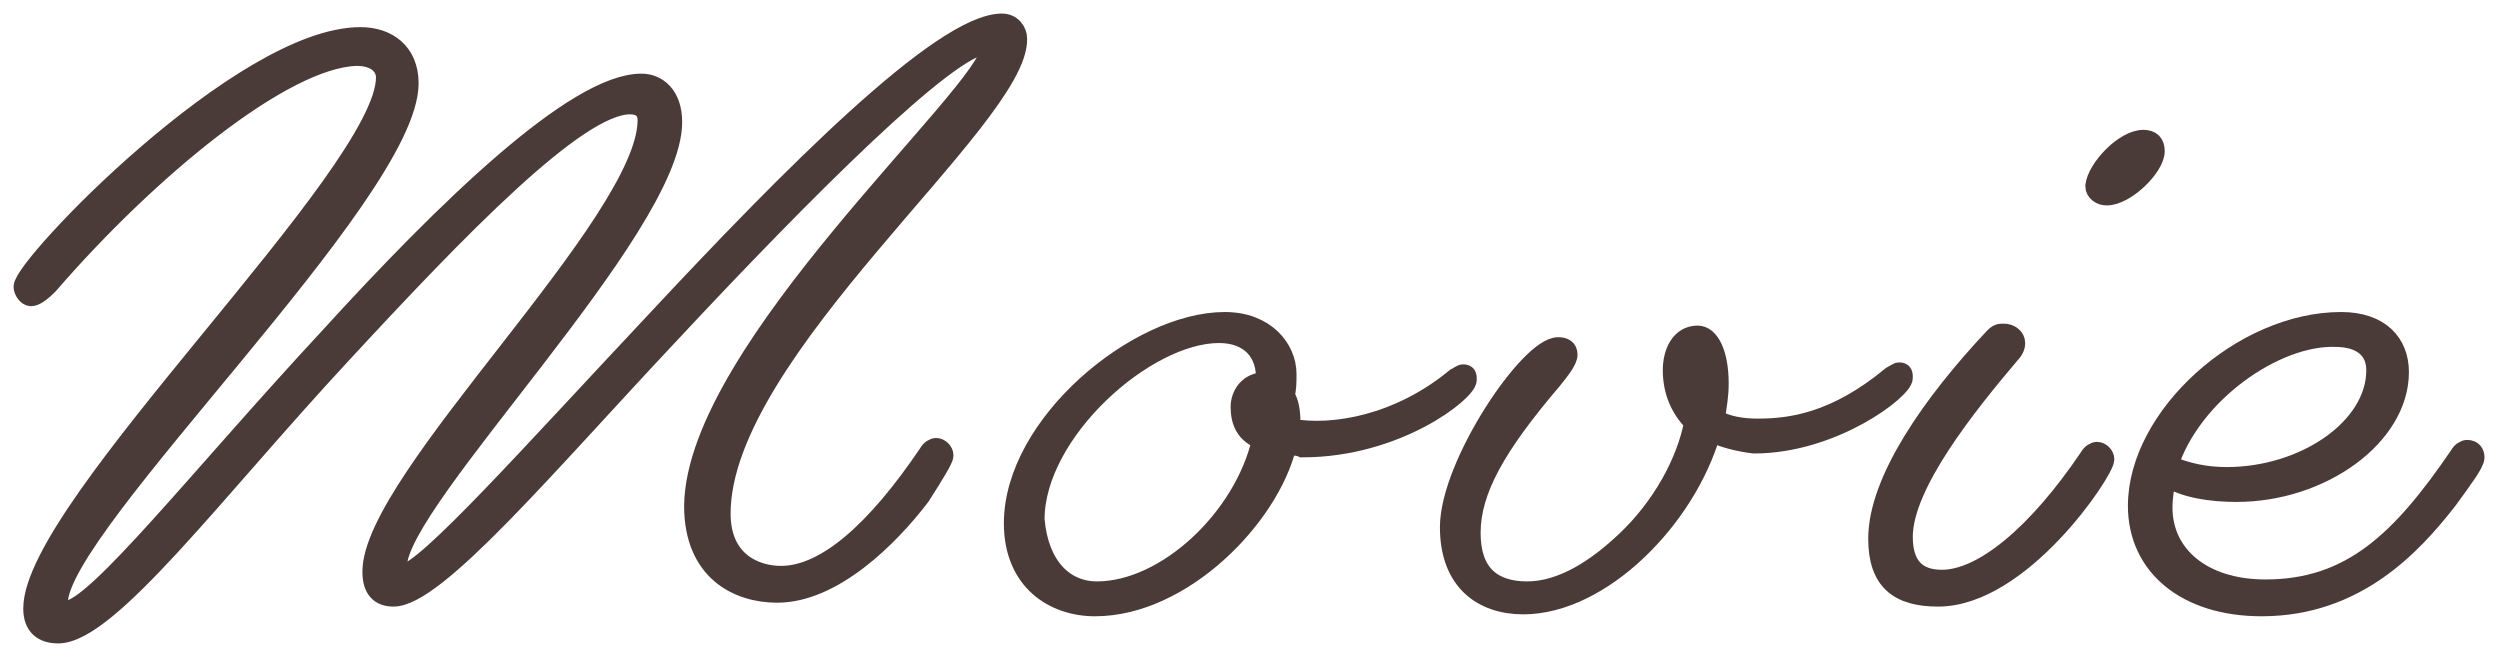
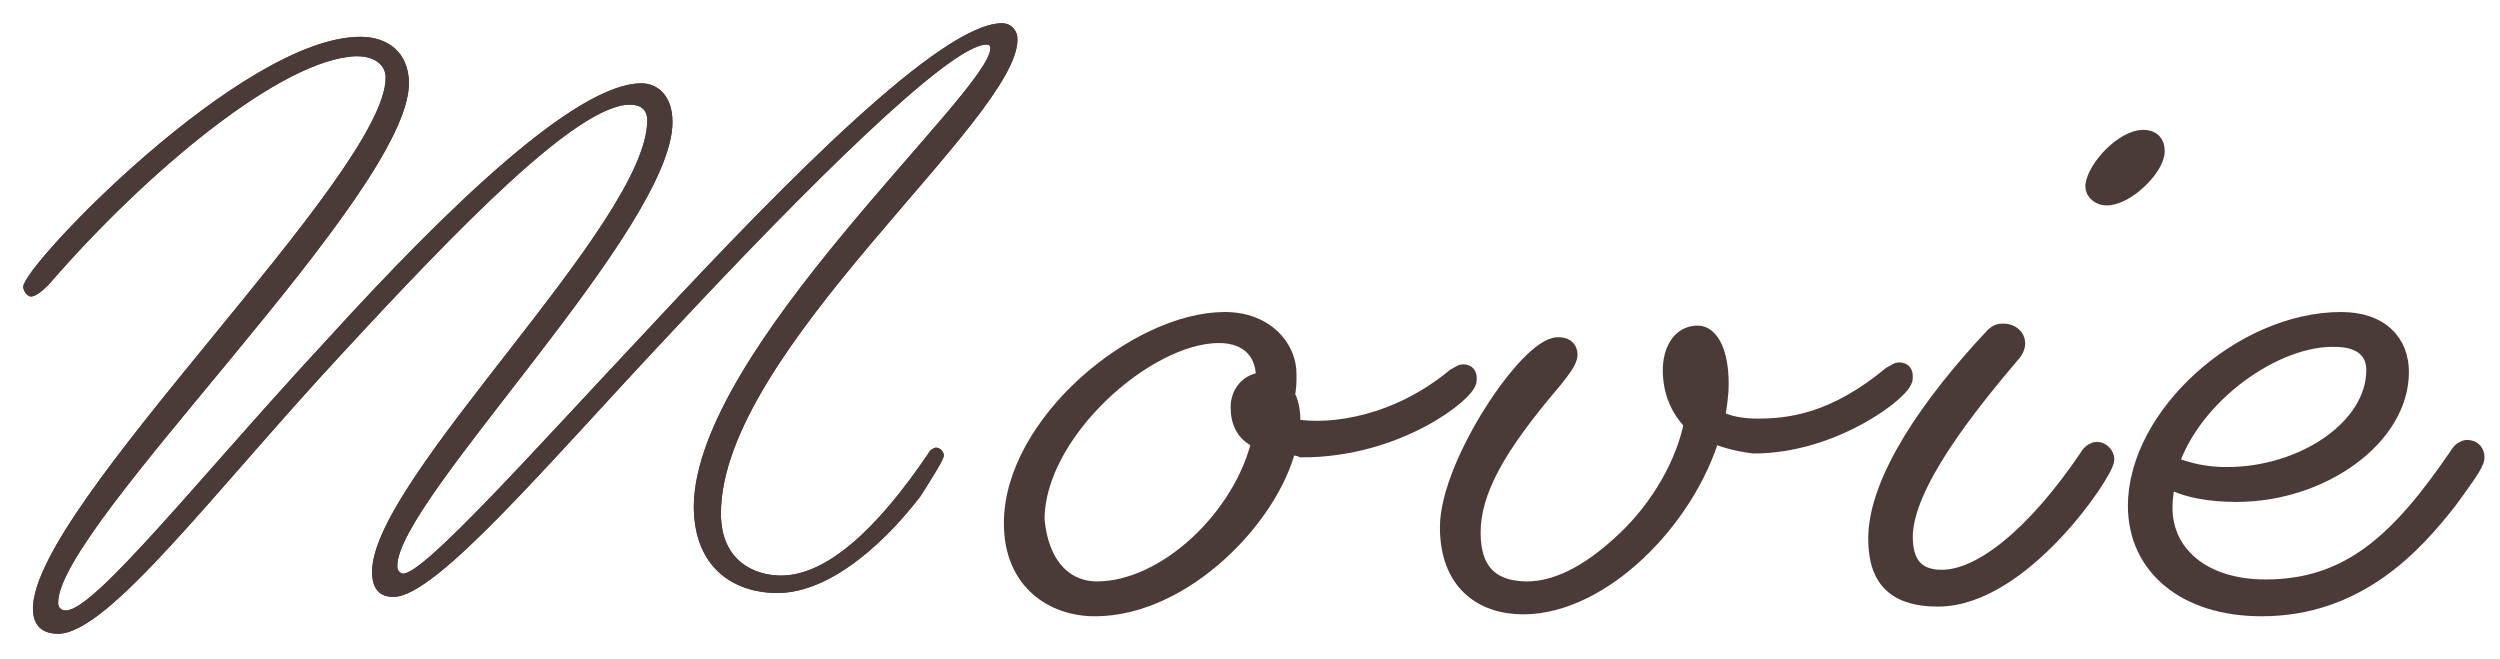
<svg xmlns="http://www.w3.org/2000/svg" version="1.1" x="0px" y="0px" viewBox="0 0 129 34" style="enable-background:new 0 0 129 34;" xml:space="preserve">
  <style type="text/css"> .st0{fill:#4B3B38;} .st1{fill:none;stroke:#4B3B38;stroke-miterlimit:10;} </style>
  <g>
    <g>
      <path class="st0" d="M51.1,2.5c0-0.1,0-0.2-0.2-0.2c-1.9,0-9.4,7.5-16.4,15c-6.3,6.7-12,13.5-14.2,13.5c-0.7,0-1.1-0.4-1.1-1.3 c0-4.8,14.2-18,14.2-23.3c0-0.4-0.2-0.8-0.9-0.8c-2.7,0-8.8,6.3-14.9,12.9c-6.5,7-12,14.4-14.6,14.4c-0.8,0-1.3-0.4-1.3-1.3 c0-5.3,18.2-22.4,18.2-27.4c0-0.6-0.5-1.1-1.5-1.1C14.6,3,7.6,8.8,2.5,14.7c-0.4,0.4-0.7,0.6-0.9,0.6S1.2,15,1.2,14.8 c0-1.1,11.3-12.9,17.4-12.9c1.4,0,2.5,0.8,2.5,2.4C21.1,10,3,27.1,3,31.1c0,0.2,0.1,0.4,0.4,0.4c1.5,0,7-7,13.5-14 C23,10.8,29.7,4.3,33.1,4.3c0.8,0,1.6,0.6,1.6,2c0,5.5-14.2,19.5-14.2,22.9c0,0.3,0.2,0.4,0.3,0.4c1.1,0,6.7-6.3,13-13 C40.7,9.2,48.6,1.2,51.7,1.2c0.5,0,0.8,0.4,0.8,0.8c0.1,4.1-15.3,16.1-15.3,24.5c0,2.5,1.8,3.2,3.1,3.2c2.3,0,4.9-2.3,7.6-6.3 c0.1-0.2,0.3-0.3,0.4-0.3c0.2,0,0.4,0.2,0.4,0.4c0,0.2-0.5,1-1.2,2.1c-1.6,2.1-4.5,5-7.4,5c-2,0-4.3-1.1-4.3-4.5 C35.9,18,51.1,4.7,51.1,2.5z" />
      <path class="st0" d="M66.4,23c-0.9,3.7-5.4,8.3-9.9,8.3c-2.1,0-4.2-1.3-4.2-4.3c0-5.1,6.4-10.4,10.9-10.4c2.1,0,3.2,1.4,3.2,2.7 c0,0.4,0,0.8-0.1,1.1c0.2,0.3,0.3,0.8,0.3,1.3c0,0.1,0,0.2,0,0.4c2.2,0.4,5.6-0.2,8.5-2.6c0.2-0.1,0.3-0.2,0.4-0.2 c0.2,0,0.2,0.1,0.2,0.3c0,0.6-3.6,3.5-8.5,3.5C67,23,66.7,23,66.4,23z M56.6,30.5c3.6,0,7.6-3.8,8.5-7.8C64.3,22.4,64,21.8,64,21 c0-0.6,0.4-1.3,1.3-1.3l0,0c0.1-1.5-0.8-2.5-2.4-2.5c-3.8,0-9.5,5.1-9.5,9.6C53.6,29.2,54.9,30.5,56.6,30.5z" />
      <path class="st0" d="M88.3,22.3c-1.3,4.5-5.7,8.9-9.7,8.9c-2.1,0-3.8-1.2-3.8-4c0-3.2,4.1-9.3,5.6-9.3c0.3,0,0.5,0.1,0.5,0.4 s-0.4,0.8-0.8,1.3c-2.9,3.4-4.2,5.7-4.2,7.9c0,2.1,1.1,3,2.9,3c1.4,0,3.1-0.7,5.1-2.6c1.8-1.7,3.1-4,3.5-6.1 c-0.7-0.7-1.1-1.6-1.1-2.7c0-0.9,0.4-1.8,1.3-1.8c0.6,0,1.1,0.9,1.1,2.5c0,0.6-0.1,1.2-0.2,1.8c0.6,0.4,1.5,0.5,2.2,0.5 c1.7,0,4-0.3,6.9-2.7c0.2-0.1,0.3-0.2,0.4-0.2c0.2,0,0.2,0.1,0.2,0.3c0,0.6-3.6,3.4-7.7,3.4C89.7,22.8,88.9,22.6,88.3,22.3z" />
      <path class="st0" d="M96.9,27.8c0-3,2.8-7,6-10.4c0.2-0.2,0.3-0.2,0.5-0.2c0.3,0,0.6,0.2,0.6,0.5c0,0.2-0.1,0.4-0.3,0.6 c-2.2,2.6-5.5,6.7-5.5,9.4c0,1.5,0.7,2.2,2,2.2c2.1,0,4.9-2.3,7.6-6.3c0.1-0.2,0.3-0.3,0.4-0.3c0.2,0,0.4,0.2,0.4,0.4 c0,0.6-4.3,7.1-8.6,7.1C98,30.8,96.9,30,96.9,27.8z M110.6,7.2c0.4,0,0.6,0.2,0.6,0.6c0,0.8-1.5,2.3-2.5,2.3 c-0.3,0-0.6-0.2-0.6-0.5C108.2,8.7,109.6,7.2,110.6,7.2z" />
      <path class="st0" d="M116.7,31.3c-3.9,0-6.4-2.1-6.4-5.2c0-4.6,5.4-9.5,10.5-9.5c2,0,3,1.1,3,2.6c0,3.3-4,6.2-8.4,6.2 c-1.3,0-2.7-0.2-3.6-0.8c-0.1,0.5-0.2,1-0.2,1.6c0,2.4,2,4.2,5.3,4.2c4.4,0,7-2.5,10-6.9c0.1-0.2,0.3-0.3,0.4-0.3 c0.3,0,0.4,0.2,0.4,0.4c0,0.3-0.6,1.1-1.4,2.2C124.5,28.1,121.6,31.3,116.7,31.3z M111.9,24c1,0.4,1.9,0.6,3,0.6 c4,0,7.7-2.5,7.7-5.5c0-1.1-0.8-1.7-2.1-1.7C117.4,17.3,113.1,20.3,111.9,24z" />
    </g>
    <g>
      <path class="st0" d="M51.1,2.5c0-0.1,0-0.2-0.2-0.2c-1.9,0-9.4,7.5-16.4,15c-6.3,6.7-12,13.5-14.2,13.5c-0.7,0-1.1-0.4-1.1-1.3 c0-4.8,14.2-18,14.2-23.3c0-0.4-0.2-0.8-0.9-0.8c-2.7,0-8.8,6.3-14.9,12.9c-6.5,7-12,14.4-14.6,14.4c-0.8,0-1.3-0.4-1.3-1.3 c0-5.3,18.2-22.4,18.2-27.4c0-0.6-0.5-1.1-1.5-1.1C14.6,3,7.6,8.8,2.5,14.7c-0.4,0.4-0.7,0.6-0.9,0.6S1.2,15,1.2,14.8 c0-1.1,11.3-12.9,17.4-12.9c1.4,0,2.5,0.8,2.5,2.4C21.1,10,3,27.1,3,31.1c0,0.2,0.1,0.4,0.4,0.4c1.5,0,7-7,13.5-14 C23,10.8,29.7,4.3,33.1,4.3c0.8,0,1.6,0.6,1.6,2c0,5.5-14.2,19.5-14.2,22.9c0,0.3,0.2,0.4,0.3,0.4c1.1,0,6.7-6.3,13-13 C40.7,9.2,48.6,1.2,51.7,1.2c0.5,0,0.8,0.4,0.8,0.8c0.1,4.1-15.3,16.1-15.3,24.5c0,2.5,1.8,3.2,3.1,3.2c2.3,0,4.9-2.3,7.6-6.3 c0.1-0.2,0.3-0.3,0.4-0.3c0.2,0,0.4,0.2,0.4,0.4c0,0.2-0.5,1-1.2,2.1c-1.6,2.1-4.5,5-7.4,5c-2,0-4.3-1.1-4.3-4.5 C35.9,18,51.1,4.7,51.1,2.5z" />
      <path class="st0" d="M66.4,23c-0.9,3.7-5.4,8.3-9.9,8.3c-2.1,0-4.2-1.3-4.2-4.3c0-5.1,6.4-10.4,10.9-10.4c2.1,0,3.2,1.4,3.2,2.7 c0,0.4,0,0.8-0.1,1.1c0.2,0.3,0.3,0.8,0.3,1.3c0,0.1,0,0.2,0,0.4c2.2,0.4,5.6-0.2,8.5-2.6c0.2-0.1,0.3-0.2,0.4-0.2 c0.2,0,0.2,0.1,0.2,0.3c0,0.6-3.6,3.5-8.5,3.5C67,23,66.7,23,66.4,23z M56.6,30.5c3.6,0,7.6-3.8,8.5-7.8C64.3,22.4,64,21.8,64,21 c0-0.6,0.4-1.3,1.3-1.3l0,0c0.1-1.5-0.8-2.5-2.4-2.5c-3.8,0-9.5,5.1-9.5,9.6C53.6,29.2,54.9,30.5,56.6,30.5z" />
      <path class="st0" d="M88.3,22.3c-1.3,4.5-5.7,8.9-9.7,8.9c-2.1,0-3.8-1.2-3.8-4c0-3.2,4.1-9.3,5.6-9.3c0.3,0,0.5,0.1,0.5,0.4 s-0.4,0.8-0.8,1.3c-2.9,3.4-4.2,5.7-4.2,7.9c0,2.1,1.1,3,2.9,3c1.4,0,3.1-0.7,5.1-2.6c1.8-1.7,3.1-4,3.5-6.1 c-0.7-0.7-1.1-1.6-1.1-2.7c0-0.9,0.4-1.8,1.3-1.8c0.6,0,1.1,0.9,1.1,2.5c0,0.6-0.1,1.2-0.2,1.8c0.6,0.4,1.5,0.5,2.2,0.5 c1.7,0,4-0.3,6.9-2.7c0.2-0.1,0.3-0.2,0.4-0.2c0.2,0,0.2,0.1,0.2,0.3c0,0.6-3.6,3.4-7.7,3.4C89.7,22.8,88.9,22.6,88.3,22.3z" />
      <path class="st0" d="M96.9,27.8c0-3,2.8-7,6-10.4c0.2-0.2,0.3-0.2,0.5-0.2c0.3,0,0.6,0.2,0.6,0.5c0,0.2-0.1,0.4-0.3,0.6 c-2.2,2.6-5.5,6.7-5.5,9.4c0,1.5,0.7,2.2,2,2.2c2.1,0,4.9-2.3,7.6-6.3c0.1-0.2,0.3-0.3,0.4-0.3c0.2,0,0.4,0.2,0.4,0.4 c0,0.6-4.3,7.1-8.6,7.1C98,30.8,96.9,30,96.9,27.8z M110.6,7.2c0.4,0,0.6,0.2,0.6,0.6c0,0.8-1.5,2.3-2.5,2.3 c-0.3,0-0.6-0.2-0.6-0.5C108.2,8.7,109.6,7.2,110.6,7.2z" />
      <path class="st0" d="M116.7,31.3c-3.9,0-6.4-2.1-6.4-5.2c0-4.6,5.4-9.5,10.5-9.5c2,0,3,1.1,3,2.6c0,3.3-4,6.2-8.4,6.2 c-1.3,0-2.7-0.2-3.6-0.8c-0.1,0.5-0.2,1-0.2,1.6c0,2.4,2,4.2,5.3,4.2c4.4,0,7-2.5,10-6.9c0.1-0.2,0.3-0.3,0.4-0.3 c0.3,0,0.4,0.2,0.4,0.4c0,0.3-0.6,1.1-1.4,2.2C124.5,28.1,121.6,31.3,116.7,31.3z M111.9,24c1,0.4,1.9,0.6,3,0.6 c4,0,7.7-2.5,7.7-5.5c0-1.1-0.8-1.7-2.1-1.7C117.4,17.3,113.1,20.3,111.9,24z" />
    </g>
    <g>
-       <path class="st1" d="M51.1,2.5c0-0.1,0-0.2-0.2-0.2c-1.9,0-9.4,7.5-16.4,15c-6.3,6.7-12,13.5-14.2,13.5c-0.7,0-1.1-0.4-1.1-1.3 c0-4.8,14.2-18,14.2-23.3c0-0.4-0.2-0.8-0.9-0.8c-2.7,0-8.8,6.3-14.9,12.9c-6.5,7-12,14.4-14.6,14.4c-0.8,0-1.3-0.4-1.3-1.3 c0-5.3,18.2-22.4,18.2-27.4c0-0.6-0.5-1.1-1.5-1.1C14.6,3,7.6,8.8,2.5,14.7c-0.4,0.4-0.7,0.6-0.9,0.6S1.2,15,1.2,14.8 c0-1.1,11.3-12.9,17.4-12.9c1.4,0,2.5,0.8,2.5,2.4C21.1,10,3,27.1,3,31.1c0,0.2,0.1,0.4,0.4,0.4c1.5,0,7-7,13.5-14 C23,10.8,29.7,4.3,33.1,4.3c0.8,0,1.6,0.6,1.6,2c0,5.5-14.2,19.5-14.2,22.9c0,0.3,0.2,0.4,0.3,0.4c1.1,0,6.7-6.3,13-13 C40.7,9.2,48.6,1.2,51.7,1.2c0.5,0,0.8,0.4,0.8,0.8c0.1,4.1-15.3,16.1-15.3,24.5c0,2.5,1.8,3.2,3.1,3.2c2.3,0,4.9-2.3,7.6-6.3 c0.1-0.2,0.3-0.3,0.4-0.3c0.2,0,0.4,0.2,0.4,0.4c0,0.2-0.5,1-1.2,2.1c-1.6,2.1-4.5,5-7.4,5c-2,0-4.3-1.1-4.3-4.5 C35.9,18,51.1,4.7,51.1,2.5z" />
      <path class="st1" d="M66.4,23c-0.9,3.7-5.4,8.3-9.9,8.3c-2.1,0-4.2-1.3-4.2-4.3c0-5.1,6.4-10.4,10.9-10.4c2.1,0,3.2,1.4,3.2,2.7 c0,0.4,0,0.8-0.1,1.1c0.2,0.3,0.3,0.8,0.3,1.3c0,0.1,0,0.2,0,0.4c2.2,0.4,5.6-0.2,8.5-2.6c0.2-0.1,0.3-0.2,0.4-0.2 c0.2,0,0.2,0.1,0.2,0.3c0,0.6-3.6,3.5-8.5,3.5C67,23,66.7,23,66.4,23z M56.6,30.5c3.6,0,7.6-3.8,8.5-7.8C64.3,22.4,64,21.8,64,21 c0-0.6,0.4-1.3,1.3-1.3l0,0c0.1-1.5-0.8-2.5-2.4-2.5c-3.8,0-9.5,5.1-9.5,9.6C53.6,29.2,54.9,30.5,56.6,30.5z" />
      <path class="st1" d="M88.3,22.3c-1.3,4.5-5.7,8.9-9.7,8.9c-2.1,0-3.8-1.2-3.8-4c0-3.2,4.1-9.3,5.6-9.3c0.3,0,0.5,0.1,0.5,0.4 s-0.4,0.8-0.8,1.3c-2.9,3.4-4.2,5.7-4.2,7.9c0,2.1,1.1,3,2.9,3c1.4,0,3.1-0.7,5.1-2.6c1.8-1.7,3.1-4,3.5-6.1 c-0.7-0.7-1.1-1.6-1.1-2.7c0-0.9,0.4-1.8,1.3-1.8c0.6,0,1.1,0.9,1.1,2.5c0,0.6-0.1,1.2-0.2,1.8c0.6,0.4,1.5,0.5,2.2,0.5 c1.7,0,4-0.3,6.9-2.7c0.2-0.1,0.3-0.2,0.4-0.2c0.2,0,0.2,0.1,0.2,0.3c0,0.6-3.6,3.4-7.7,3.4C89.7,22.8,88.9,22.6,88.3,22.3z" />
      <path class="st1" d="M96.9,27.8c0-3,2.8-7,6-10.4c0.2-0.2,0.3-0.2,0.5-0.2c0.3,0,0.6,0.2,0.6,0.5c0,0.2-0.1,0.4-0.3,0.6 c-2.2,2.6-5.5,6.7-5.5,9.4c0,1.5,0.7,2.2,2,2.2c2.1,0,4.9-2.3,7.6-6.3c0.1-0.2,0.3-0.3,0.4-0.3c0.2,0,0.4,0.2,0.4,0.4 c0,0.6-4.3,7.1-8.6,7.1C98,30.8,96.9,30,96.9,27.8z M110.6,7.2c0.4,0,0.6,0.2,0.6,0.6c0,0.8-1.5,2.3-2.5,2.3 c-0.3,0-0.6-0.2-0.6-0.5C108.2,8.7,109.6,7.2,110.6,7.2z" />
      <path class="st1" d="M116.7,31.3c-3.9,0-6.4-2.1-6.4-5.2c0-4.6,5.4-9.5,10.5-9.5c2,0,3,1.1,3,2.6c0,3.3-4,6.2-8.4,6.2 c-1.3,0-2.7-0.2-3.6-0.8c-0.1,0.5-0.2,1-0.2,1.6c0,2.4,2,4.2,5.3,4.2c4.4,0,7-2.5,10-6.9c0.1-0.2,0.3-0.3,0.4-0.3 c0.3,0,0.4,0.2,0.4,0.4c0,0.3-0.6,1.1-1.4,2.2C124.5,28.1,121.6,31.3,116.7,31.3z M111.9,24c1,0.4,1.9,0.6,3,0.6 c4,0,7.7-2.5,7.7-5.5c0-1.1-0.8-1.7-2.1-1.7C117.4,17.3,113.1,20.3,111.9,24z" />
    </g>
  </g>
</svg>